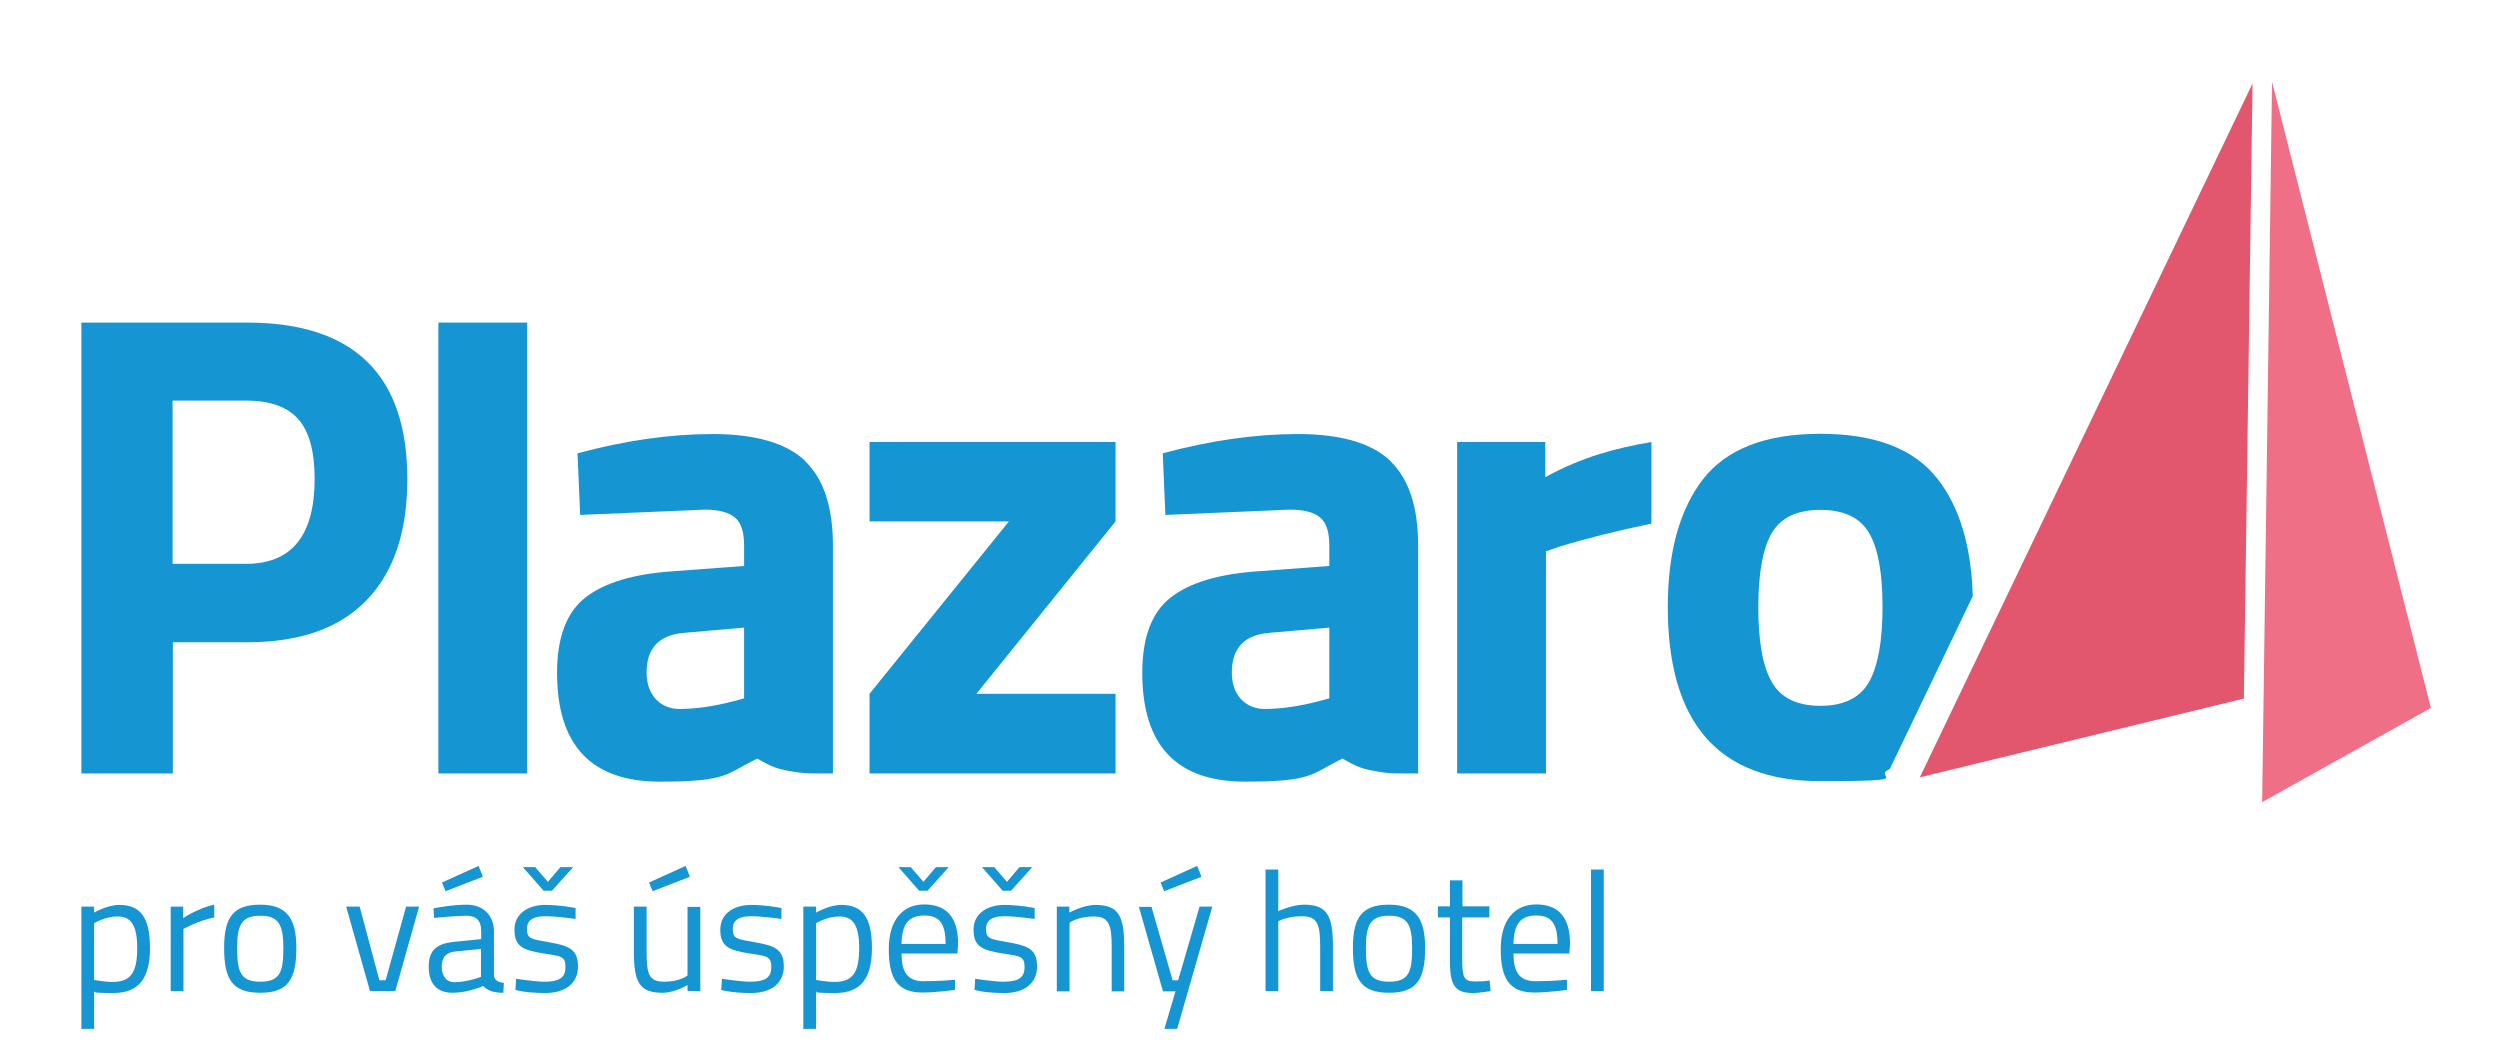
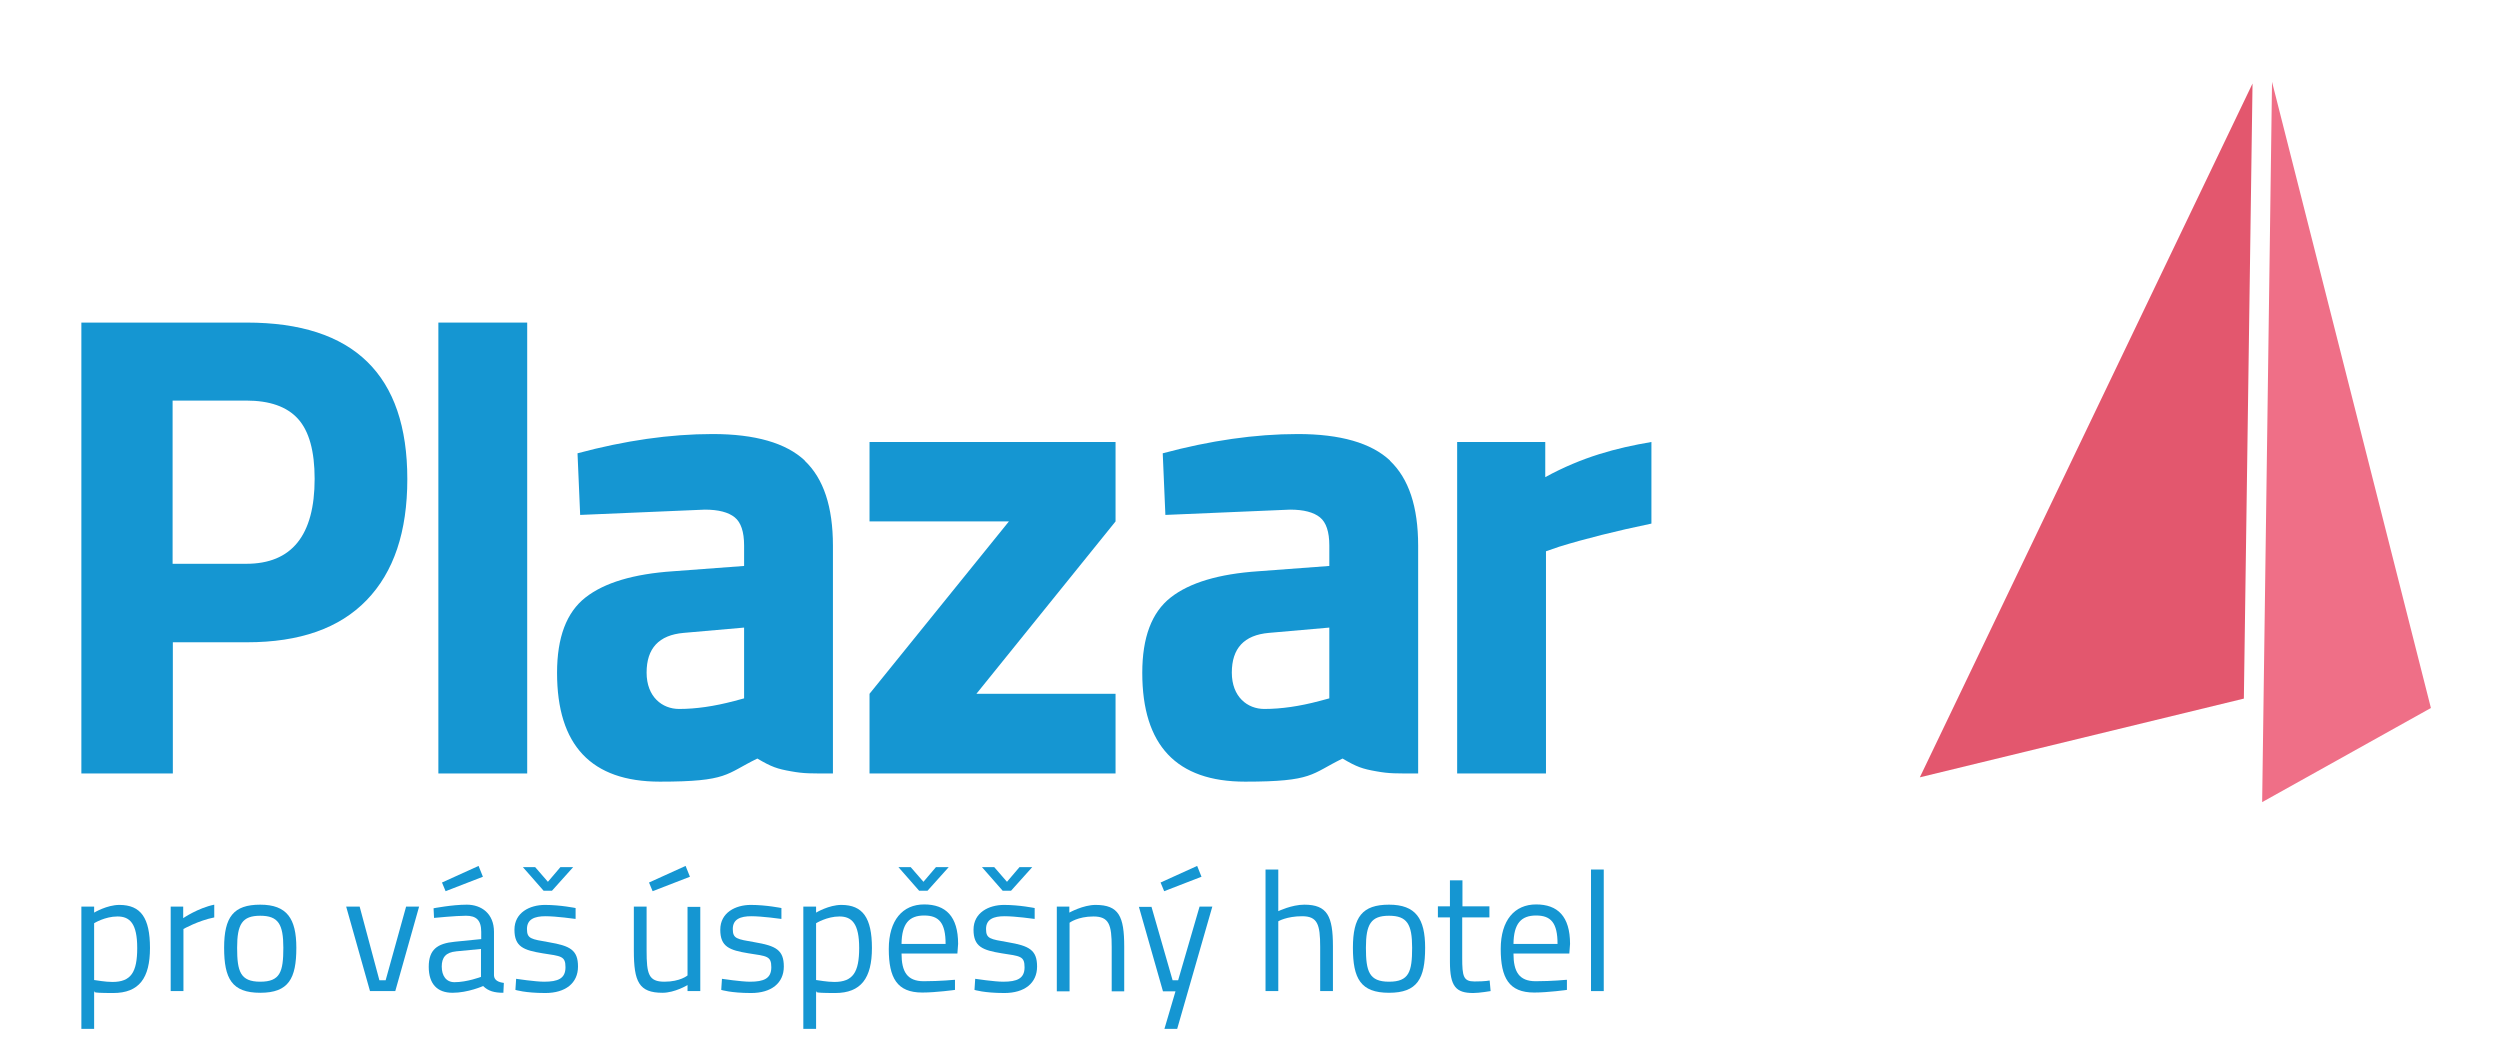
<svg xmlns="http://www.w3.org/2000/svg" id="Vrstva_1" data-name="Vrstva 1" version="1.1" viewBox="0 0 1038.5 436.3">
  <defs>
    <style>
      .cls-1 {
        fill: #1596d2;
      }

      .cls-1, .cls-2, .cls-3 {
        stroke-width: 0px;
      }

      .cls-2 {
        fill: #ef6f87;
      }

      .cls-2, .cls-3 {
        fill-rule: evenodd;
      }

      .cls-4 {
        isolation: isolate;
      }

      .cls-3 {
        fill: #e3576e;
      }
    </style>
  </defs>
  <g id="logo">
    <g class="cls-4">
      <g>
        <polygon class="cls-2" points="943.8 34 1009.8 294.1 939.7 333.2 943.8 34" />
        <polygon class="cls-3" points="935.7 34.7 797.5 322.9 932.1 290.2 935.7 34.7" />
        <path class="cls-1" d="M102.6,134H33.8v187.3h38v-54.5h30.8c21.9,0,38.4-5.8,49.7-17.5,11.3-11.7,16.9-28.4,16.9-50.3,0-43.3-22.2-65-66.7-65M102.3,234.2h-30.6v-67.8h30.6c9.7,0,16.9,2.5,21.5,7.6,4.6,5.1,6.9,13.4,6.9,24.9,0,23.5-9.5,35.3-28.4,35.3" />
        <rect class="cls-1" x="182.1" y="134" width="36.9" height="187.3" />
        <polygon class="cls-1" points="361.2 216.6 361.2 183.6 463.4 183.6 463.4 216.6 405.6 288.2 463.4 288.2 463.4 321.3 361.2 321.3 361.2 288.2 419.1 216.6 361.2 216.6" />
        <path class="cls-1" d="M577.4,191.3c-7.8-7.3-20.6-11-38.3-11s-36.4,2.7-56.1,8l1.1,25.6,51.8-2.2c5.7,0,9.8,1.1,12.4,3.2,2.6,2.1,3.9,6,3.9,11.7v8.5l-29.5,2.2c-16.3,1.1-28.5,4.7-36.4,10.9s-11.8,16.6-11.8,31.3c0,30.1,14.2,45.2,42.7,45.2s27.3-3.2,40.5-9.6c5.9,3.5,8.3,4.3,14,5.3,5.5,1,8.1.9,17.4.9v-94.6c0-16.2-3.9-27.9-11.7-35.3M552.2,290.1l-4.1,1.1c-8.3,2.2-15.9,3.3-22.9,3.3s-13.5-5-13.5-15.1,5.1-15.6,15.4-16.5l25.1-2.2v29.5h0Z" />
        <path class="cls-1" d="M334.3,191.3c-7.8-7.3-20.6-11-38.3-11s-36.4,2.7-56.1,8l1.1,25.6,51.8-2.2c5.7,0,9.8,1.1,12.4,3.2,2.6,2.1,3.9,6,3.9,11.7v8.5l-29.5,2.2c-16.3,1.1-28.5,4.7-36.4,10.9s-11.8,16.6-11.8,31.3c0,30.1,14.2,45.2,42.7,45.2s27.3-3.2,40.5-9.6c5.9,3.5,8.3,4.3,14,5.3,5.5,1,8.1.9,17.4.9v-94.6c0-16.2-3.9-27.9-11.7-35.3M309.1,290.1l-4.1,1.1c-8.3,2.2-15.9,3.3-22.9,3.3s-13.5-5-13.5-15.1,5.1-15.6,15.4-16.5l25.1-2.2v29.5h0Z" />
        <path class="cls-1" d="M605.3,321.3v-137.7h36.6v14.6c15.4-8.4,29.4-12.1,44.1-14.6v33.9c-14.9,3.1-27.6,6.3-38.3,9.6l-5.5,1.9v92.3h-36.9,0Z" />
-         <path class="cls-1" d="M819.5,247.7c-.6-20.6-5.4-36.9-14.5-48.6-9.7-12.6-26-18.9-48.8-18.9s-39,6.3-48.8,18.9c-9.7,12.6-14.6,30.3-14.6,53,0,48.3,21.1,72.4,63.4,72.4s20.7-1.7,28.8-5l34.5-71.9h0ZM756.2,293.2c-9.7,0-16.5-3.3-20.2-9.9-3.8-6.6-5.6-17-5.6-31.1s1.9-24.4,5.6-30.8c3.8-6.4,10.5-9.6,20.2-9.6s16.5,3.2,20.2,9.6c3.8,6.4,5.6,16.7,5.6,30.8s-1.9,24.5-5.6,31.1c-3.8,6.6-10.5,9.9-20.2,9.9" />
      </g>
    </g>
  </g>
  <g id="pro_váš_úspěšný_hotel" data-name="pro váš úspěšný hotel">
    <g class="cls-4">
      <g class="cls-4">
        <path class="cls-1" d="M33.9,376.6h5.2v2.5s5.3-3.2,10.5-3.2c8.9,0,12.7,5.4,12.7,17.9s-4.5,18.7-15.3,18.7-6.9-.6-7.9-.8v15.7h-5.3v-50.8ZM39.1,383.4v23.7c.9.1,4.6.8,7.6.8,7.7,0,10.3-4,10.3-14.1s-3-13.1-8.2-13.1-9.7,2.8-9.7,2.8Z" />
        <path class="cls-1" d="M70.9,376.6h5.2v4.8s6.1-4.2,12.9-5.6v5.3c-6.6,1.3-12.8,4.8-12.8,4.8v25.8h-5.3v-35.1Z" />
        <path class="cls-1" d="M123.1,393.7c0,12.8-3.2,18.7-15,18.7s-15-5.9-15-18.7,3.9-17.9,15-17.9,15,5.8,15,17.9ZM117.7,393.7c0-9.8-2.1-13.3-9.6-13.3s-9.6,3.5-9.6,13.3,1.3,14.1,9.6,14.1,9.6-4.1,9.6-14.1Z" />
        <path class="cls-1" d="M149.4,376.6l8.2,30.6h2.6l8.5-30.6h5.4l-9.9,35.1h-10.5l-9.9-35.1h5.6Z" />
        <path class="cls-1" d="M205.2,405.2c.1,2,1.8,2.8,4.1,3.1l-.2,4.1c-3.7,0-6.3-.7-8.4-2.8,0,0-6.3,2.8-12.7,2.8s-9.9-3.7-9.9-10.8,3.5-9.7,10.8-10.4l11-1.1v-3c0-4.9-2.1-6.7-6.3-6.7s-13.3.9-13.3.9l-.2-4s7.7-1.5,13.8-1.5,11.3,3.7,11.3,11.3v18ZM189.5,395.2c-4.3.4-6,2.5-6,6.3s1.8,6.5,5.3,6.5c5.2,0,11-2.2,11-2.2v-11.6l-10.4,1ZM198.8,359.7l1.8,4.5-15.5,6-1.5-3.6,15.2-6.9Z" />
        <path class="cls-1" d="M238.9,381.7s-7.8-1.1-12.3-1.1-7.7,1.2-7.7,5.3,1.7,4.2,9.1,5.5c8.8,1.5,12.1,3.2,12.1,10.1s-5.2,11-13.6,11-12.4-1.3-12.4-1.3l.3-4.6s8,1.2,11.6,1.2c5.8,0,8.9-1.3,8.9-6s-1.8-4.6-9.5-5.8c-7.9-1.3-11.7-2.7-11.7-9.8s6.3-10.3,12.7-10.3,12.7,1.3,12.7,1.3v4.5ZM217.1,360.2h5.2l5.3,6.1,5.2-6.1h5.3l-8.8,9.8h-3.5l-8.6-9.8Z" />
        <path class="cls-1" d="M290.9,376.6v35.1h-5.3v-2.5s-5.3,3.2-10.4,3.2c-9.8,0-11.9-4.6-11.9-17.5v-18.3h5.3v18.3c0,9.7.8,12.9,7.4,12.9s9.6-2.6,9.6-2.6v-28.5h5.3ZM269.6,366.6l1.5,3.6,15.5-6-1.8-4.5-15.2,6.9Z" />
        <path class="cls-1" d="M324.4,381.7s-7.8-1.1-12.3-1.1-7.7,1.2-7.7,5.3,1.7,4.2,9.1,5.5c8.8,1.5,12.1,3.2,12.1,10.1s-5.2,11-13.6,11-12.4-1.3-12.4-1.3l.3-4.6s8,1.2,11.6,1.2c5.8,0,8.9-1.3,8.9-6s-1.8-4.6-9.5-5.8c-7.9-1.3-11.7-2.7-11.7-9.8s6.3-10.3,12.7-10.3,12.7,1.3,12.7,1.3v4.5Z" />
        <path class="cls-1" d="M333.8,376.6h5.2v2.5s5.3-3.2,10.5-3.2c8.9,0,12.7,5.4,12.7,17.9s-4.5,18.7-15.3,18.7-6.9-.6-7.9-.8v15.7h-5.3v-50.8ZM339,383.4v23.7c.9.1,4.6.8,7.6.8,7.7,0,10.3-4,10.3-14.1s-3-13.1-8.2-13.1-9.7,2.8-9.7,2.8Z" />
        <path class="cls-1" d="M396.7,407.1v4.1c.1,0-7.9,1.1-13.6,1.1-10.5,0-13.9-6.1-13.9-18.1s5.8-18.5,14.7-18.5,14.1,4.9,14.1,16.4l-.3,4h-23.2c0,7.5,2.3,11.5,9.2,11.5s12.9-.6,12.9-.6ZM373.1,360.2h5.2l5.3,6.1,5.2-6.1h5.3l-8.8,9.8h-3.5l-8.6-9.8ZM392.8,392.1c0-8.7-2.7-11.8-8.9-11.8s-9.3,3.3-9.4,11.8h18.3Z" />
        <path class="cls-1" d="M429.6,381.7s-7.8-1.1-12.3-1.1-7.7,1.2-7.7,5.3,1.7,4.2,9.1,5.5c8.8,1.5,12.1,3.2,12.1,10.1s-5.2,11-13.6,11-12.4-1.3-12.4-1.3l.3-4.6s8,1.2,11.6,1.2c5.8,0,8.9-1.3,8.9-6s-1.8-4.6-9.5-5.8c-7.9-1.3-11.7-2.7-11.7-9.8s6.3-10.3,12.7-10.3,12.7,1.3,12.7,1.3v4.5ZM407.8,360.2h5.2l5.3,6.1,5.2-6.1h5.3l-8.8,9.8h-3.5l-8.6-9.8Z" />
        <path class="cls-1" d="M439,411.7v-35.1h5.2v2.5s5.7-3.2,10.9-3.2c9.7,0,11.9,4.8,11.9,17.3v18.6h-5.2v-18.4c0-9.3-1.1-12.7-7.6-12.7s-9.9,2.6-9.9,2.6v28.5h-5.3Z" />
        <path class="cls-1" d="M478.3,376.6l8.8,30.6h2.3l8.9-30.6h5.3l-14.6,50.8h-5.3l4.6-15.6h-5.2l-10-35.1h5.3ZM497.3,359.7l1.8,4.5-15.5,6-1.5-3.6,15.2-6.9Z" />
        <path class="cls-1" d="M525.7,411.7v-50.5h5.3v17.3s5.6-2.7,10.8-2.7c9.6,0,11.9,4.8,11.9,17.3v18.6h-5.3v-18.4c0-9.3-1.1-12.7-7.5-12.7s-9.9,2.1-9.9,2.1v29h-5.3Z" />
        <path class="cls-1" d="M592,393.7c0,12.8-3.2,18.7-15,18.7s-15-5.9-15-18.7,3.9-17.9,15-17.9,15,5.8,15,17.9ZM586.6,393.7c0-9.8-2.1-13.3-9.6-13.3s-9.6,3.5-9.6,13.3,1.3,14.1,9.6,14.1,9.6-4.1,9.6-14.1Z" />
        <path class="cls-1" d="M607.4,381.1v16.8c0,7.7.5,9.8,5.1,9.8s6.3-.4,6.3-.4l.4,4.4s-4.7.8-7.2.8c-7.2,0-9.7-2.7-9.7-12.9v-18.5h-5v-4.6h5v-10.8h5.2v10.8h11.2v4.6h-11.2Z" />
        <path class="cls-1" d="M650.9,407.1v4.1c.1,0-7.9,1.1-13.6,1.1-10.5,0-13.9-6.1-13.9-18.1s5.8-18.5,14.7-18.5,14.1,4.9,14.1,16.4l-.3,4h-23.2c0,7.5,2.3,11.5,9.2,11.5s12.9-.6,12.9-.6ZM647,392.1c0-8.7-2.7-11.8-8.9-11.8s-9.3,3.3-9.4,11.8h18.3Z" />
        <path class="cls-1" d="M660.9,361.2h5.3v50.5h-5.3v-50.5Z" />
      </g>
    </g>
  </g>
</svg>